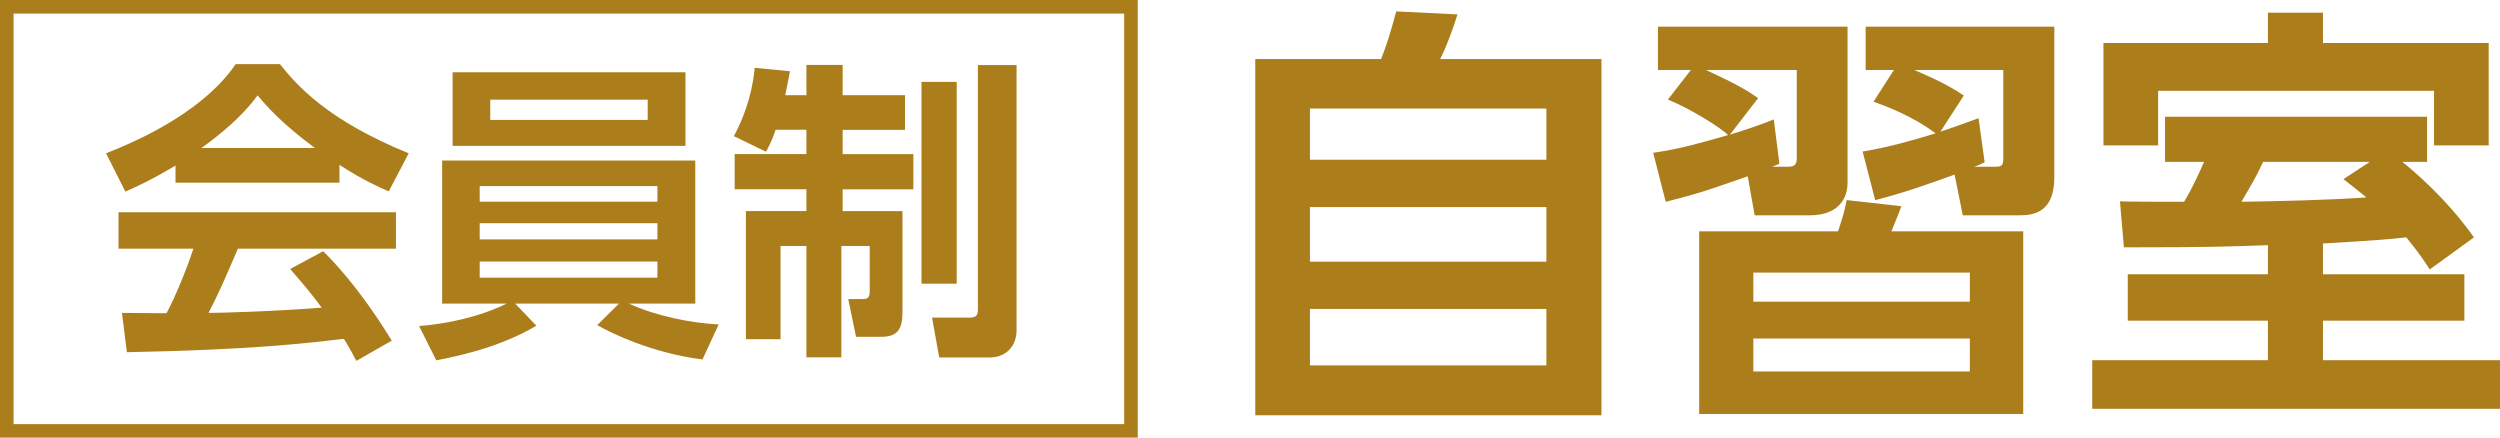
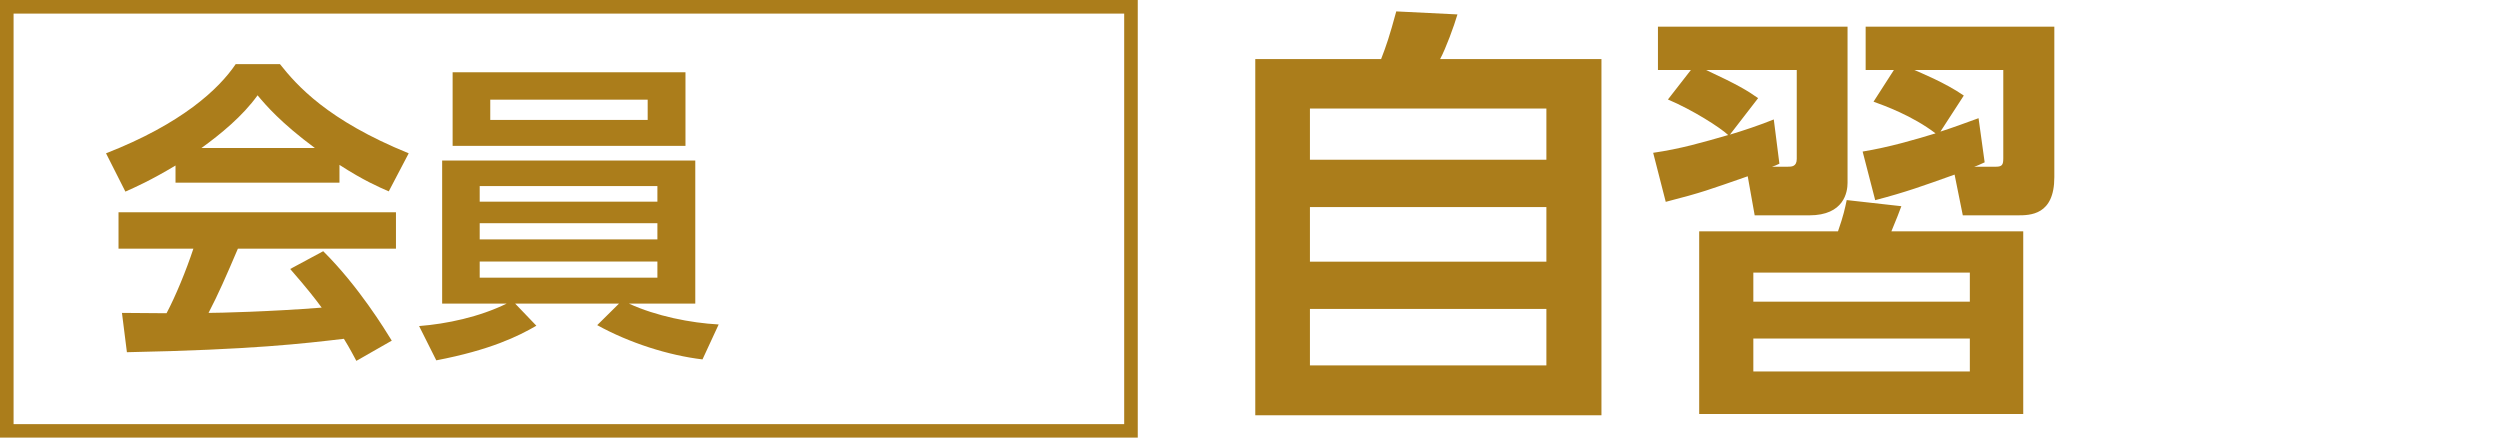
<svg xmlns="http://www.w3.org/2000/svg" id="_レイヤー_1" data-name="レイヤー 1" viewBox="0 0 298.26 52.21">
  <defs>
    <style>
      .cls-1 {
        fill: #ab7d1b;
      }
    </style>
  </defs>
  <path class="cls-1" d="m20.95,19.74c-2.98,1.79-4.83,2.6-5.99,3.12l-2.31-4.57c9.04-3.53,13.46-7.66,15.47-10.64h5.28c2.01,2.53,5.65,6.69,15.36,10.64l-2.38,4.54c-1.19-.52-3.01-1.3-5.88-3.16v2.12h-19.56v-2.05h.01Zm21.57,23.32c-.41-.74-.67-1.3-1.49-2.64-4.8.56-10.86,1.3-25.89,1.6l-.59-4.69c.48,0,4.46.04,5.32.04,1.08-2.04,2.34-5.09,3.2-7.7h-8.93v-4.35h33.1v4.35h-18.86c-1.41,3.31-2.34,5.43-3.5,7.66,1.19,0,7.4-.15,13.5-.63-.82-1.11-1.78-2.34-3.76-4.61l3.94-2.12c4.24,4.2,7.4,9.41,8.18,10.67l-4.24,2.42h.02Zm-4.95-25.4c-4.02-2.97-5.88-5.13-6.84-6.29-1.78,2.49-4.43,4.65-6.7,6.29h13.54Z" />
  <path class="cls-1" d="m83.82,42.88c-4.06-.48-8.74-1.97-12.57-4.09l2.6-2.57h-12.39l2.53,2.64c-2.16,1.26-5.51,2.9-11.94,4.13l-2.05-4.09c3.31-.26,7.18-1.08,10.45-2.68h-7.7v-17.07h30.2v17.07h-7.92c3.24,1.49,7.36,2.31,10.71,2.49l-1.93,4.17h.01Zm-2.04-25.48h-27.78v-8.78h27.78v8.78Zm-24.55,6.66h21.2v-1.86h-21.2v1.86Zm0,4.5h21.2v-1.93h-21.2v1.93Zm0,4.57h21.2v-1.93h-21.2v1.93Zm1.26-18.82h18.78v-2.42h-18.78v2.42Z" />
-   <path class="cls-1" d="m92.53,15.5c-.41,1.23-.78,1.93-1.15,2.6l-3.83-1.86c1.71-3.12,2.31-6.17,2.49-8.15l4.2.41c-.15.82-.3,1.64-.56,2.86h2.53v-3.61h4.32v3.61h7.44v4.13h-7.44v2.9h8.44v4.2h-8.44v2.6h7.14v12.09c0,1.97-.6,2.9-2.49,2.9h-3.05l-.93-4.5h1.82c.63,0,.74-.37.74-.97v-5.36h-3.38v13.28h-4.17v-13.28h-3.09v11.12h-4.13v-15.29h7.22v-2.6h-8.56v-4.2h8.56v-2.9h-3.68v.02Zm17.41-5.73h4.2v24.07h-4.2V9.77Zm6.73-2.01h4.61v31.65c0,1.75-1.12,3.24-3.24,3.24h-5.99l-.85-4.76h4.43c.78,0,1.04-.18,1.04-1.04,0,0,0-29.09,0-29.09Z" />
  <path class="cls-1" d="m164.77,7.05c.62-1.6.98-2.64,1.81-5.69l7.3.36c-.41,1.4-1.4,4.09-2.07,5.33h19.25v42.49h-41.3V7.05h15.01Zm19.72,5.9h-28.21v6.11h28.21v-6.11h0Zm0,11.75h-28.21v6.52h28.21v-6.52h0Zm0,12.16h-28.21v6.73h28.21v-6.73h0Z" />
  <path class="cls-1" d="m197.23,18.23c3.26-.47,5.9-1.24,8.95-2.12-.93-.88-4.24-3-7.19-4.24l2.74-3.52h-3.93V3.18h22.62v18.63c0,1.09-.41,3.88-4.56,3.88h-6.52l-.83-4.66c-4.61,1.6-5.38,1.92-9.78,3.05l-1.5-5.85Zm44.15,31.16h-38.66v-21.79h16.56c.67-1.92.83-2.74,1.04-3.73l6.52.73c-.31.83-.46,1.24-1.19,3h15.73v21.79h0Zm-29.09-29.86c-.31.16-.57.26-.88.36h1.86c.47,0,1.09,0,1.09-.93v-10.61h-10.82c3.78,1.76,4.97,2.48,6.21,3.36l-3.36,4.35c1.4-.41,3.73-1.19,5.23-1.81,0,0,.67,5.28.67,5.28Zm22.72,12.99h-25.83v3.47h25.83v-3.47Zm0,7.87h-25.83v3.93h25.83v-3.93Zm-12.78-22.31c3.16-.52,6.16-1.4,8.69-2.17-2.79-2.12-6.11-3.31-7.4-3.78l2.43-3.78h-3.37V3.18h22.51v17.96c0,4.55-2.9,4.55-4.4,4.55h-6.52l-.98-4.86c-3.78,1.35-5.74,2.07-9.47,3.05l-1.5-5.8h0Zm14.54,1.29c-.57.26-.88.41-1.24.52h2.59c.77,0,.88-.26.88-1.03v-10.51h-10.61c.57.26,3.67,1.5,5.9,3.05l-2.79,4.3c1.29-.41,3-1.03,4.55-1.6l.73,5.28h0Z" />
-   <path class="cls-1" d="m289.88,32.15c-.67-1.04-1.35-2.07-2.8-3.83-2.48.26-2.95.31-9.94.73v3.67h16.87v5.54h-16.87v4.71h21.12v5.8h-48.65v-5.8h20.96v-4.71h-16.72v-5.54h16.72v-3.47c-4.4.15-6.62.26-17.18.26l-.47-5.49c.52.05,6.47.05,7.66.05.93-1.55,1.66-3.16,2.38-4.76h-4.66v-5.38h31.26v5.38h-2.95c1.09.88,5.18,4.25,8.54,9.01l-5.28,3.83h0Zm-19.31-30.64h6.57v3.62h19.77v12.22h-6.52v-6.52h-32.92v6.52h-6.52V5.13h19.62V1.51h0Zm12.16,17.8h-12.73c-.93,1.97-1.29,2.54-2.59,4.76,3.93-.05,10.82-.21,14.91-.52-1.19-.98-1.81-1.45-2.74-2.18l3.16-2.07h-.01Z" />
  <path class="cls-1" d="m134.12,50.6H1.62V1.62h132.5v48.98ZM135.74,0H0v52.21h135.74V0h0Z" />
</svg>